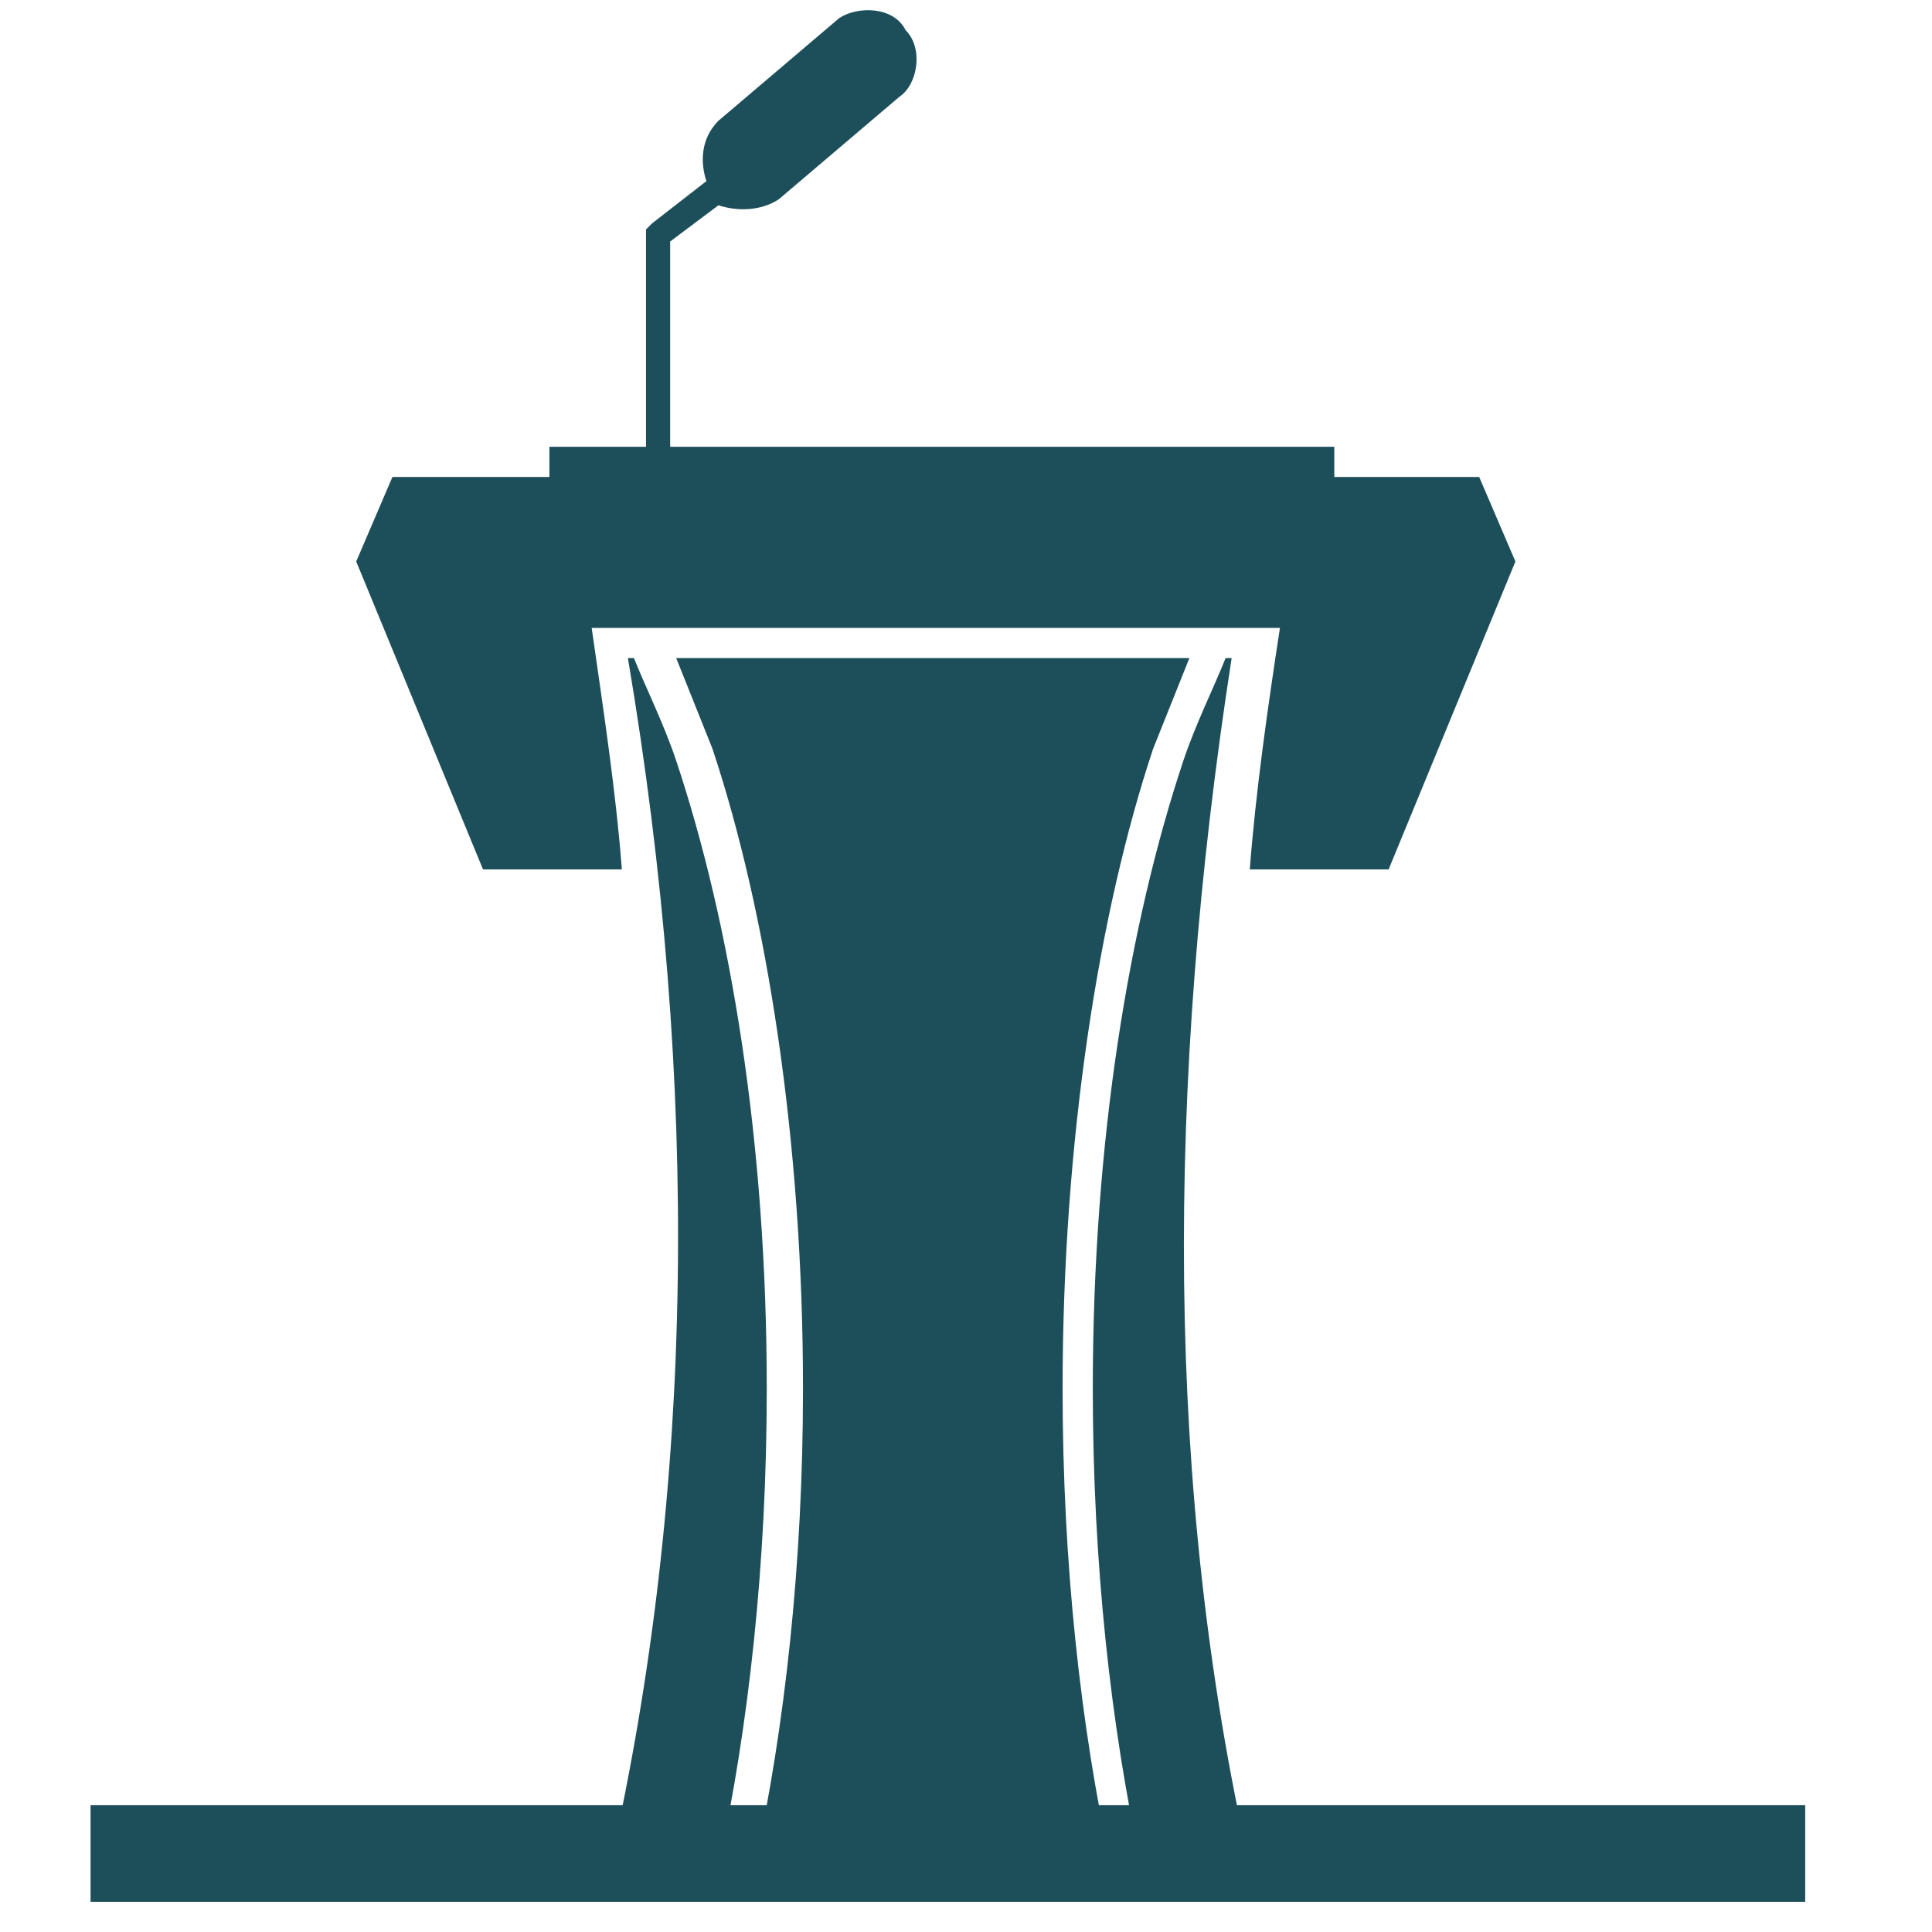
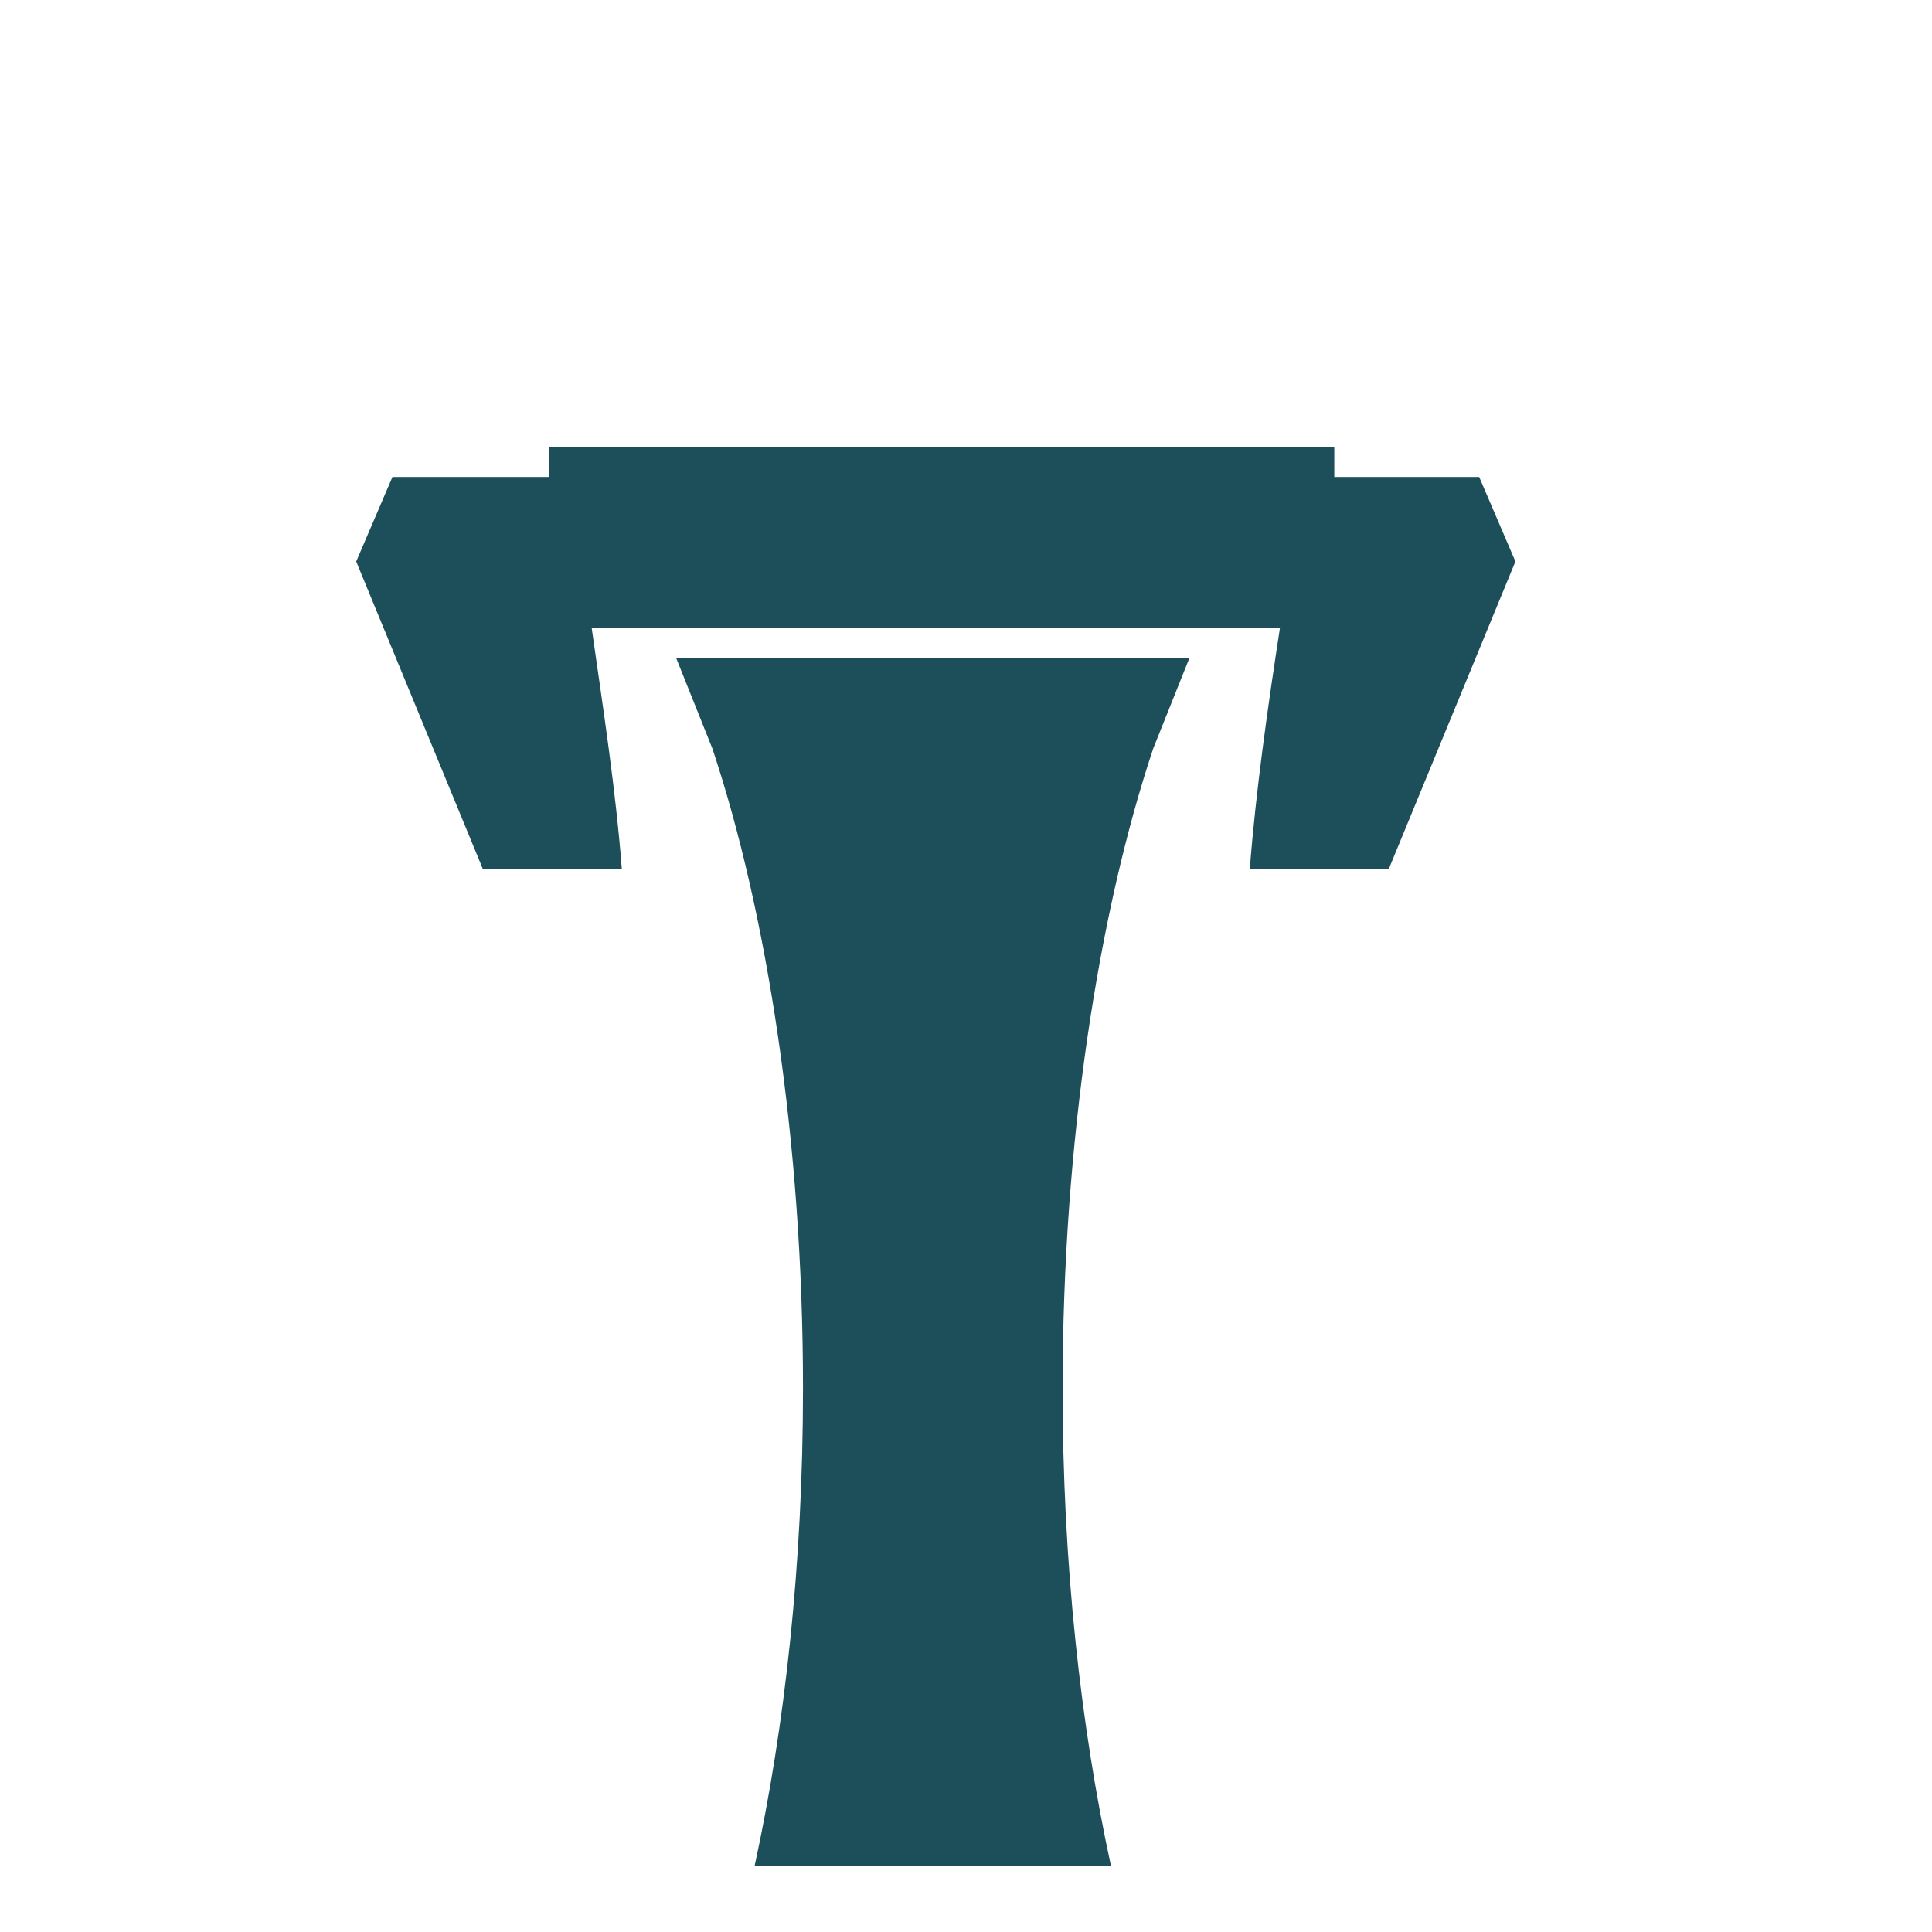
<svg xmlns="http://www.w3.org/2000/svg" version="1.1" id="Layer_1" x="0px" y="0px" width="32px" height="32px" viewBox="0 0 32 32" style="enable-background:new 0 0 32 32;" xml:space="preserve">
  <style type="text/css">
	.st0{fill-rule:evenodd;clip-rule:evenodd;fill:#1D4F5B;}
</style>
  <g>
-     <path class="st0" d="M15,0.5L15,0.5c0.3,0.3,0.2,0.9-0.1,1.1l-2,1.7c-0.3,0.2-0.7,0.2-1,0.1L11.1,4v4.2h-0.4V3.9V3.8l0.1-0.1   L11.7,3c-0.1-0.3-0.1-0.7,0.2-1l2-1.7C14.2,0.1,14.8,0.1,15,0.5z" />
    <path class="st0" d="M6.5,7.9L5.9,9.3l2.1,5.1h2.3c-0.1-1.3-0.3-2.6-0.5-4h5.6h0.2h5.6c-0.2,1.3-0.4,2.7-0.5,4h2.3l2.1-5.1   l-0.6-1.4l-2.4,0V7.4h-13v0.5L6.5,7.9z" />
    <path class="st0" d="M19.7,10.9h-4.1h-0.3h-4.1c0.2,0.5,0.4,1,0.6,1.5c0.9,2.7,1.5,6.5,1.5,10.6c0,2.9-0.3,5.6-0.8,7.9h2.8h0.3h2.8   c-0.5-2.3-0.8-5-0.8-7.9c0-4.1,0.6-7.9,1.5-10.6C19.3,11.9,19.5,11.4,19.7,10.9z" />
-     <path class="st0" d="M20.4,10.9h-0.1c-0.2,0.5-0.5,1.1-0.7,1.7c-0.9,2.7-1.5,6.3-1.5,10.4c0,2.9,0.3,5.6,0.8,7.9h1.8   C19.3,24.7,19.3,18,20.4,10.9z" />
-     <path class="st0" d="M10.4,10.9h0.1c0.2,0.5,0.5,1.1,0.7,1.7c0.9,2.7,1.5,6.3,1.5,10.4c0,2.9-0.3,5.6-0.8,7.9h-1.8   C11.5,24.7,11.6,18,10.4,10.9z" />
-     <rect x="1.5" y="29.9" class="st0" width="28.4" height="1.6" />
  </g>
</svg>